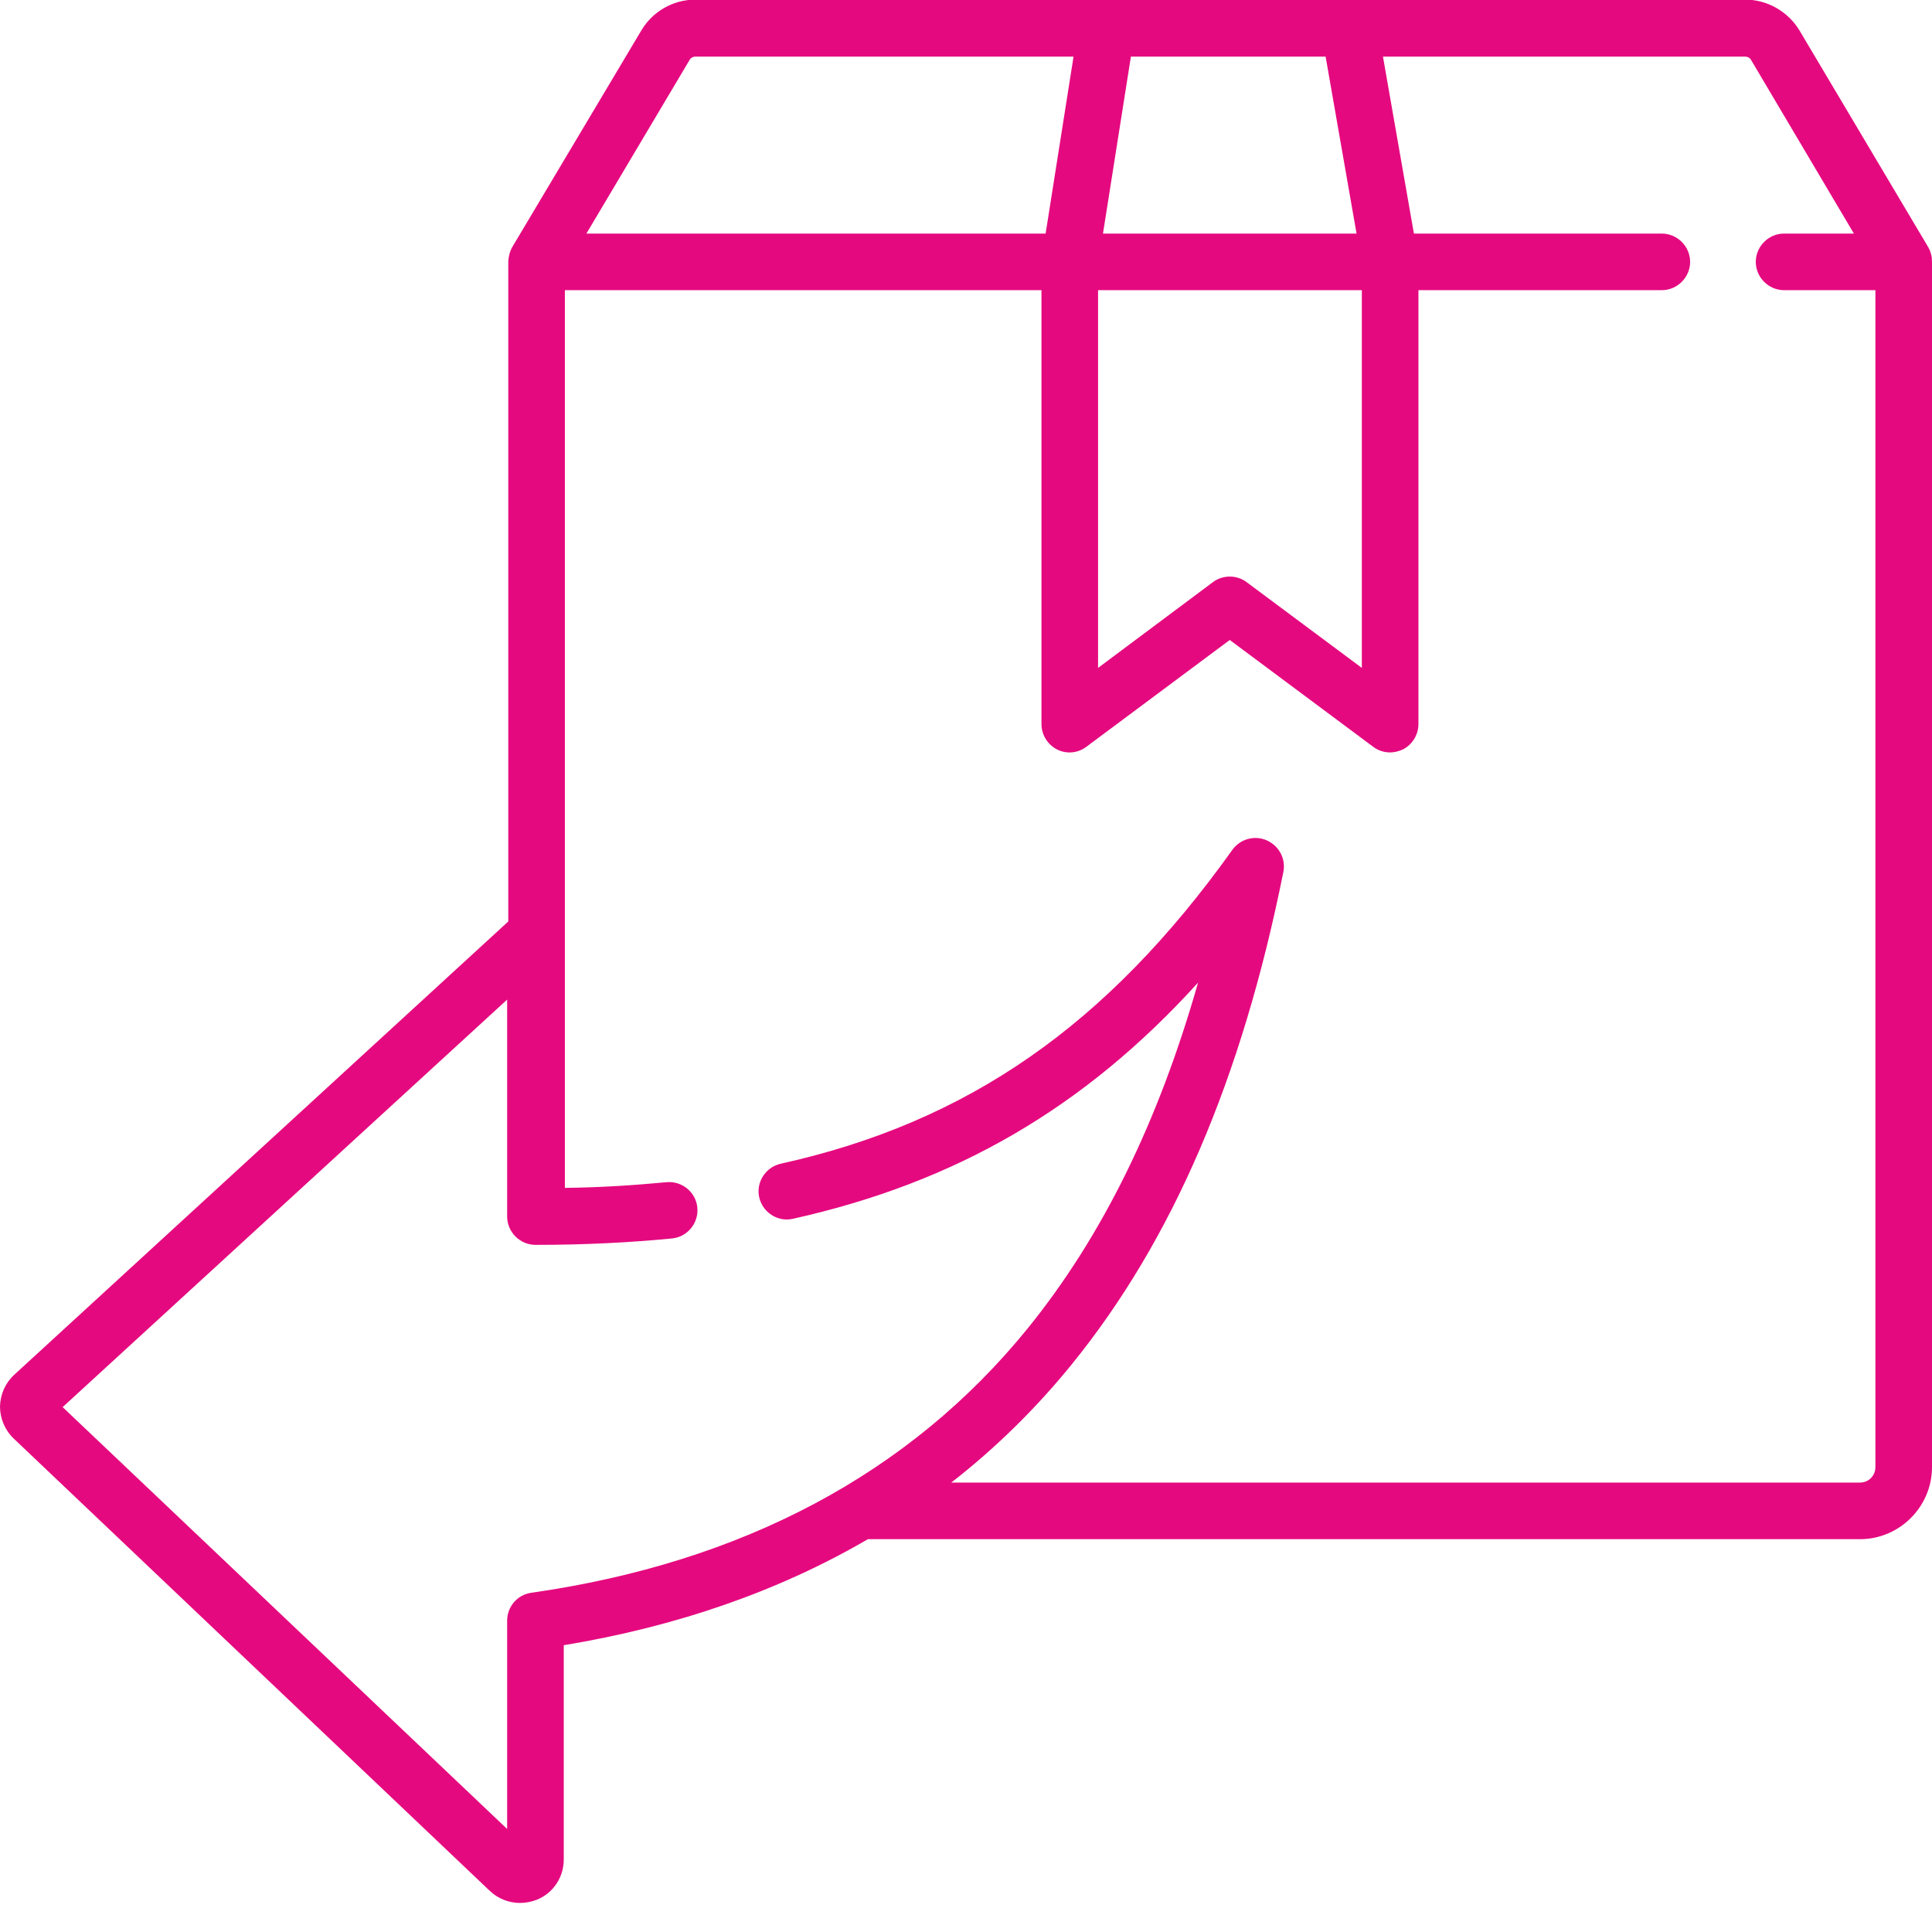
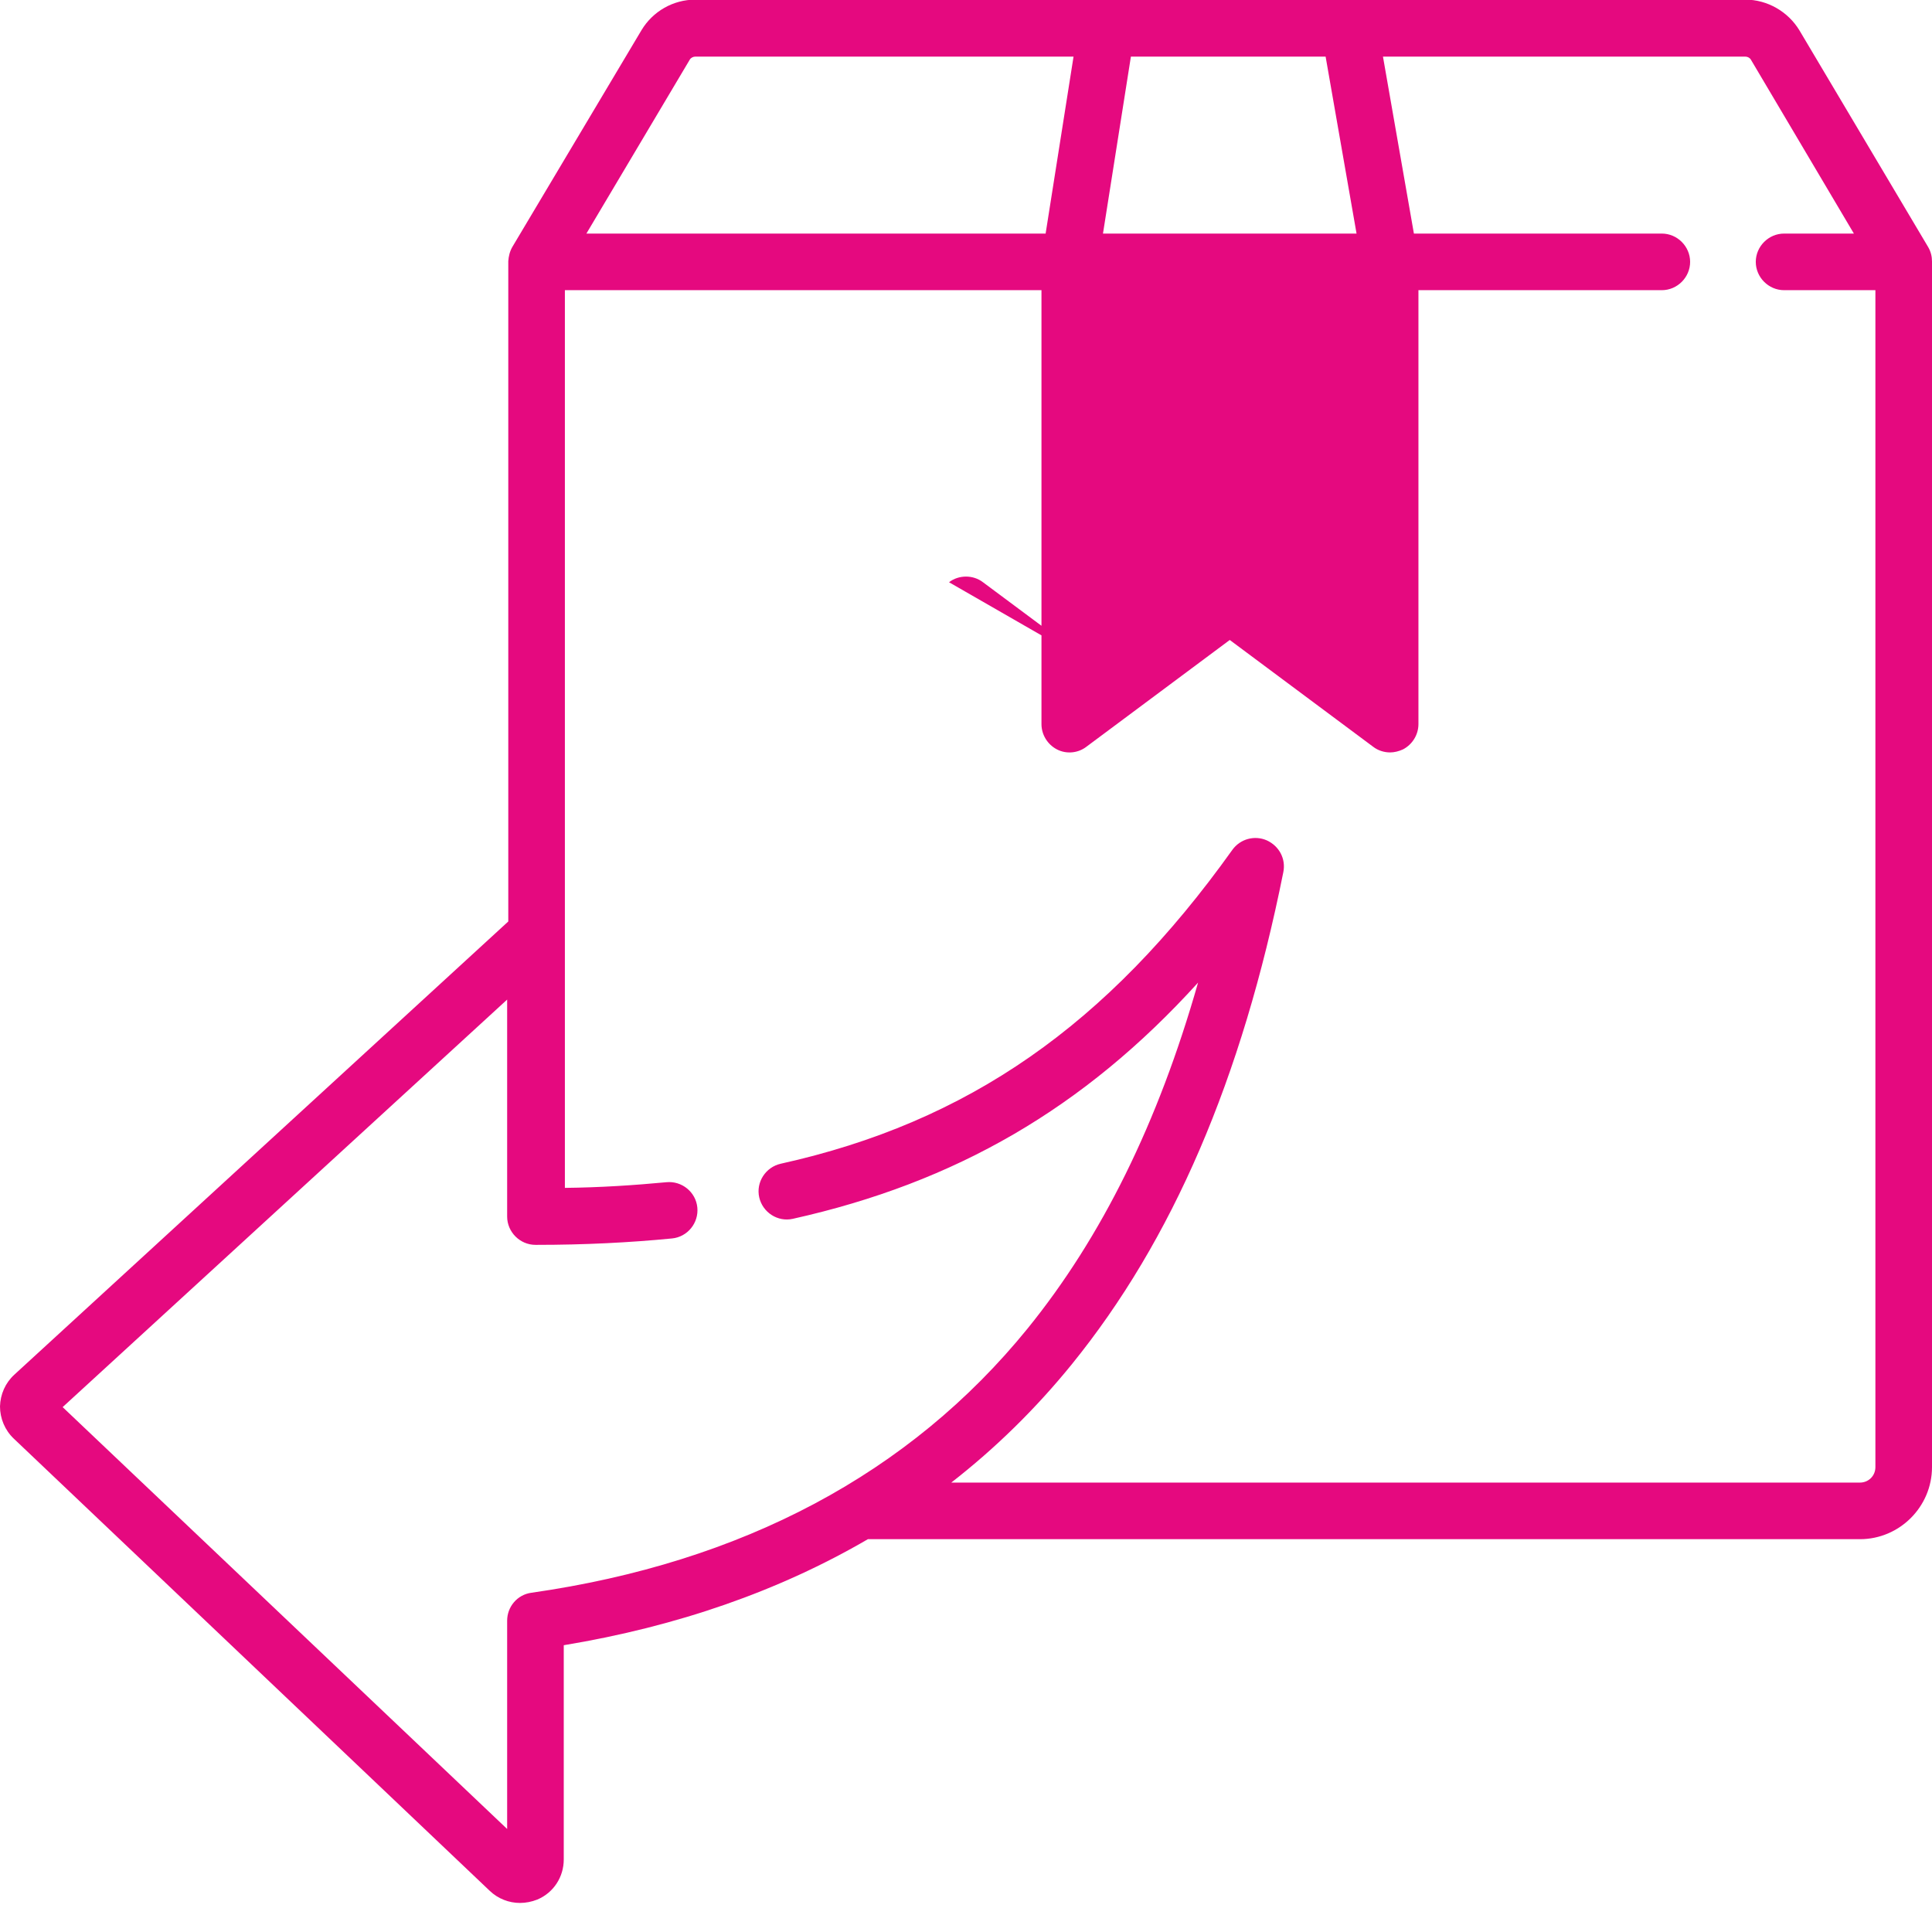
<svg xmlns="http://www.w3.org/2000/svg" version="1.1" id="Layer_1" x="0px" y="0px" viewBox="181 -226 512 512" style="enable-background:new 181 -226 512 512;" xml:space="preserve">
  <style type="text/css">
	.st0{fill:#E5097F;}
</style>
-   <path class="st0" d="M693-156.7c0-1.3-0.3-2.6-1-3.8l-34.1-57.4c-3-5-8.5-8.2-14.4-8.2H365.3c-5.9,0-11.3,3.1-14.3,8.1l-34.2,57.4  c-0.7,1.2-1,2.5-1.1,3.8c0,0,0,0,0,0.1V18.2L184.8,138.3c-2.4,2.2-3.7,5.2-3.8,8.4c0,3.2,1.3,6.3,3.6,8.5l126.2,119.9  c2.2,2.1,5.1,3.2,8,3.2c1.5,0,3.1-0.3,4.6-0.9c4.3-1.8,7-6,7-10.6V210c30.2-5,57.1-14.4,80.6-28.1h262.9c10.5,0,19.1-8.6,19.1-19.1  L693-156.7C693-156.6,693-156.7,693-156.7z M532.3-211l8.2,46.9h-67.2l7.4-46.9H532.3z M472-149.1h69.9V-49l-30.5-22.7  c-1.3-1-2.9-1.5-4.5-1.5c-1.6,0-3.2,0.5-4.5,1.5L472-49V-149.1z M363.8-210.2c0.3-0.5,0.9-0.8,1.5-0.8h100.2l-7.4,46.9H336.4  L363.8-210.2z M678,162.8c0,2.3-1.8,4.1-4.1,4.1H433.1c11.7-9.1,22.4-19.6,31.9-31.3c26.7-32.9,45.1-75.6,56.1-130.5  c0.7-3.5-1.1-6.9-4.4-8.4c-3.2-1.4-7-0.4-9.1,2.5c-33.2,46.5-70.1,72.2-119.7,83.2c-4,0.9-6.6,4.9-5.7,8.9c0.9,4,4.9,6.6,8.9,5.7  c43.1-9.6,77.2-29.3,107.4-62.6c-10.6,37.2-25.5,67.4-45.2,91.7c-31.2,38.4-75.5,62-131.5,70c-3.7,0.5-6.4,3.7-6.4,7.4v55.2  L197.6,146.9l117.8-108v57.5c0,4.1,3.4,7.5,7.5,7.5h0.3h0h0.1c12.5,0,24.6-0.6,35.8-1.7c4.1-0.4,7.1-4.1,6.7-8.2  c-0.4-4.1-4.1-7.1-8.2-6.7c-8.5,0.8-17.5,1.4-26.9,1.5v-237.9H457v115c0,2.8,1.6,5.4,4.1,6.7c2.5,1.3,5.6,1,7.8-0.7l38-28.3l38,28.3  c1.3,1,2.9,1.5,4.5,1.5c1.1,0,2.3-0.3,3.4-0.8c2.5-1.3,4.1-3.9,4.1-6.7v-115h64.5c4.1,0,7.5-3.4,7.5-7.5c0-4.1-3.4-7.5-7.5-7.5  h-65.7l-8.2-46.9h96c0.6,0,1.2,0.3,1.5,0.8l27.3,46.1h-18.5c-4.1,0-7.5,3.4-7.5,7.5c0,4.1,3.4,7.5,7.5,7.5H678V162.8z" />
+   <path class="st0" d="M693-156.7c0-1.3-0.3-2.6-1-3.8l-34.1-57.4c-3-5-8.5-8.2-14.4-8.2H365.3c-5.9,0-11.3,3.1-14.3,8.1l-34.2,57.4  c-0.7,1.2-1,2.5-1.1,3.8c0,0,0,0,0,0.1V18.2L184.8,138.3c-2.4,2.2-3.7,5.2-3.8,8.4c0,3.2,1.3,6.3,3.6,8.5l126.2,119.9  c2.2,2.1,5.1,3.2,8,3.2c1.5,0,3.1-0.3,4.6-0.9c4.3-1.8,7-6,7-10.6V210c30.2-5,57.1-14.4,80.6-28.1h262.9c10.5,0,19.1-8.6,19.1-19.1  L693-156.7C693-156.6,693-156.7,693-156.7z M532.3-211l8.2,46.9h-67.2l7.4-46.9H532.3z M472-149.1V-49l-30.5-22.7  c-1.3-1-2.9-1.5-4.5-1.5c-1.6,0-3.2,0.5-4.5,1.5L472-49V-149.1z M363.8-210.2c0.3-0.5,0.9-0.8,1.5-0.8h100.2l-7.4,46.9H336.4  L363.8-210.2z M678,162.8c0,2.3-1.8,4.1-4.1,4.1H433.1c11.7-9.1,22.4-19.6,31.9-31.3c26.7-32.9,45.1-75.6,56.1-130.5  c0.7-3.5-1.1-6.9-4.4-8.4c-3.2-1.4-7-0.4-9.1,2.5c-33.2,46.5-70.1,72.2-119.7,83.2c-4,0.9-6.6,4.9-5.7,8.9c0.9,4,4.9,6.6,8.9,5.7  c43.1-9.6,77.2-29.3,107.4-62.6c-10.6,37.2-25.5,67.4-45.2,91.7c-31.2,38.4-75.5,62-131.5,70c-3.7,0.5-6.4,3.7-6.4,7.4v55.2  L197.6,146.9l117.8-108v57.5c0,4.1,3.4,7.5,7.5,7.5h0.3h0h0.1c12.5,0,24.6-0.6,35.8-1.7c4.1-0.4,7.1-4.1,6.7-8.2  c-0.4-4.1-4.1-7.1-8.2-6.7c-8.5,0.8-17.5,1.4-26.9,1.5v-237.9H457v115c0,2.8,1.6,5.4,4.1,6.7c2.5,1.3,5.6,1,7.8-0.7l38-28.3l38,28.3  c1.3,1,2.9,1.5,4.5,1.5c1.1,0,2.3-0.3,3.4-0.8c2.5-1.3,4.1-3.9,4.1-6.7v-115h64.5c4.1,0,7.5-3.4,7.5-7.5c0-4.1-3.4-7.5-7.5-7.5  h-65.7l-8.2-46.9h96c0.6,0,1.2,0.3,1.5,0.8l27.3,46.1h-18.5c-4.1,0-7.5,3.4-7.5,7.5c0,4.1,3.4,7.5,7.5,7.5H678V162.8z" />
</svg>